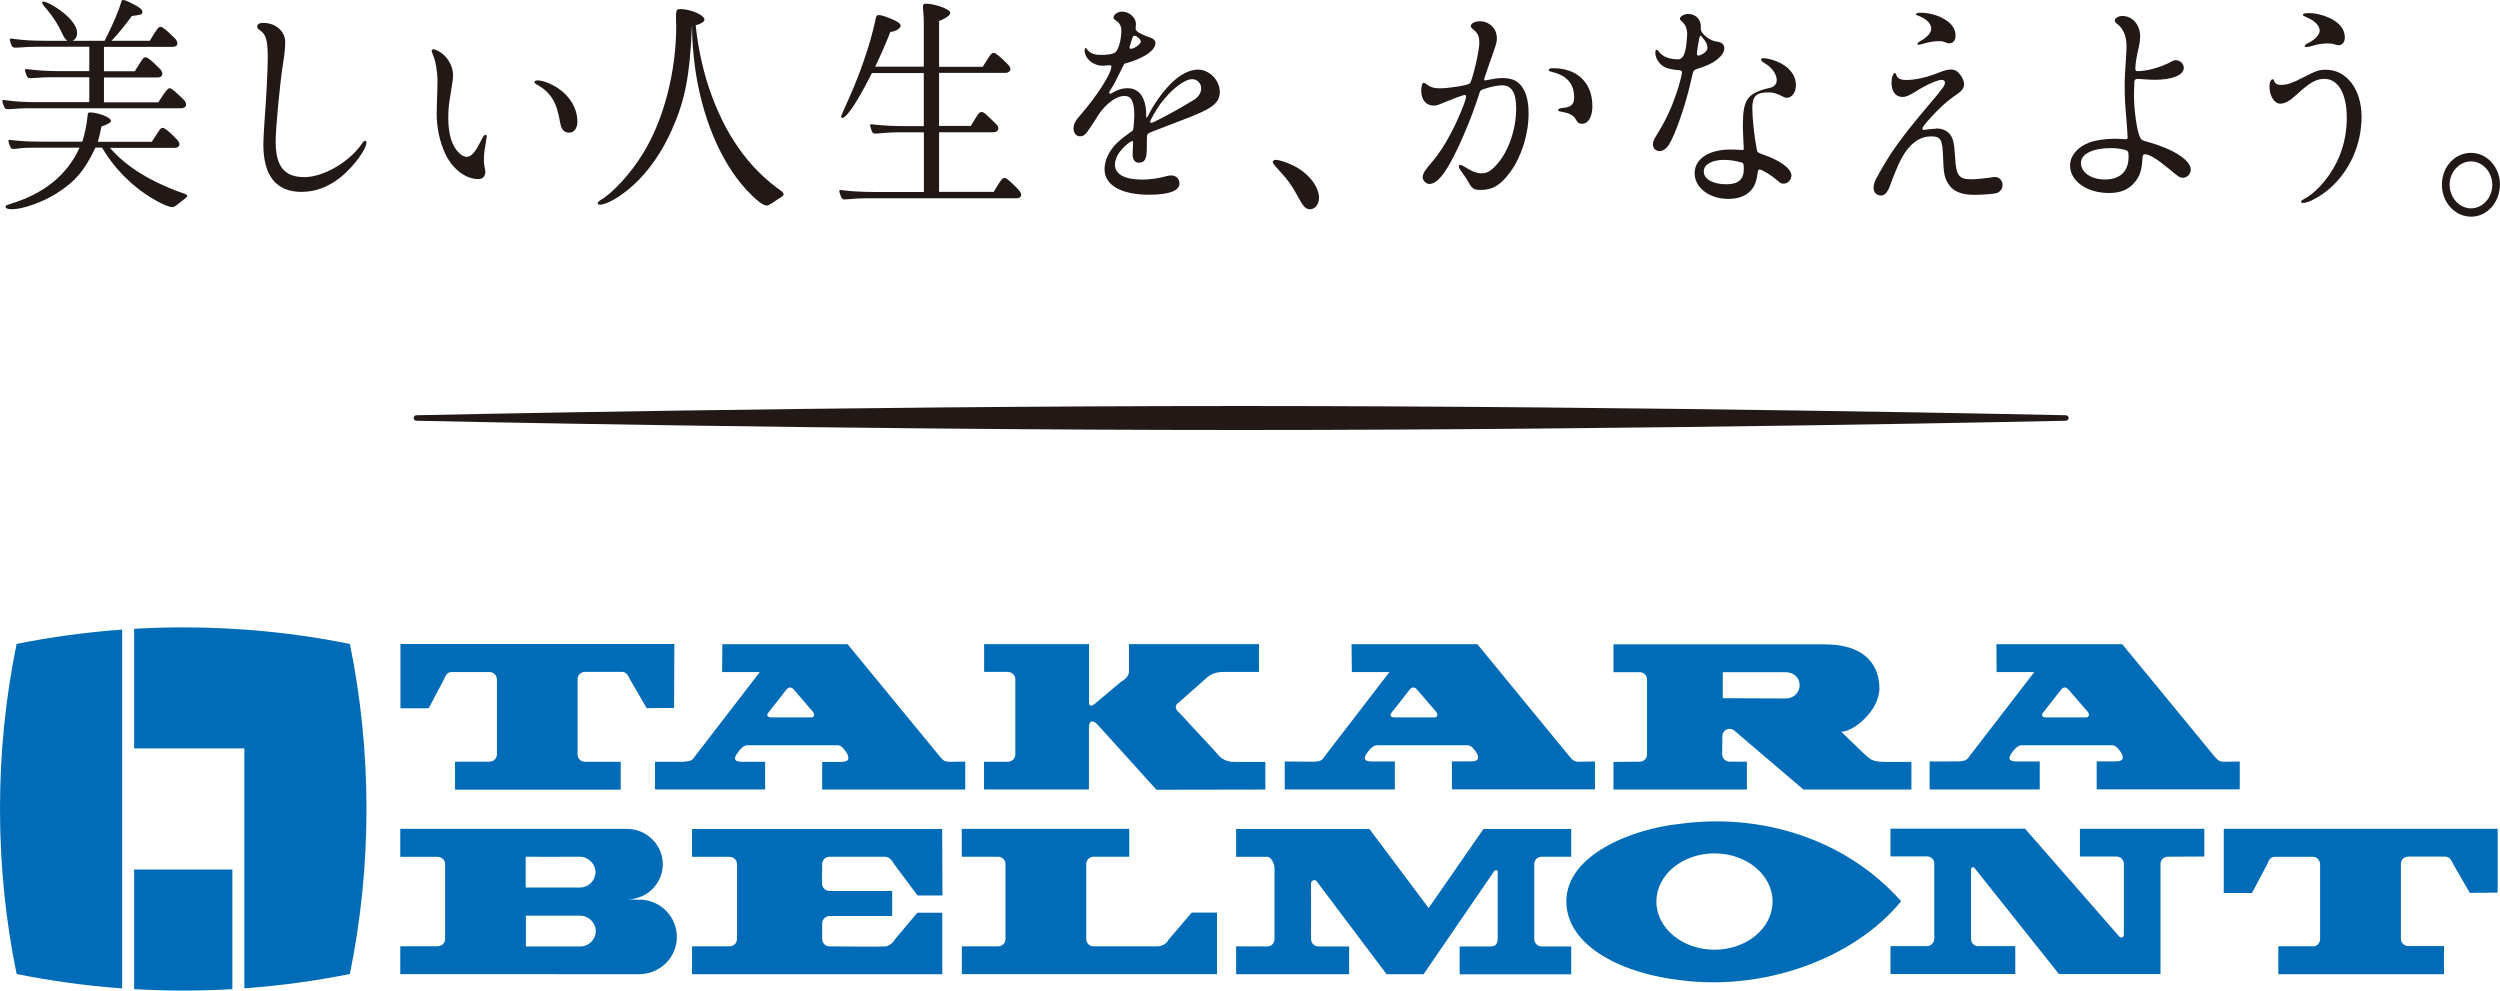
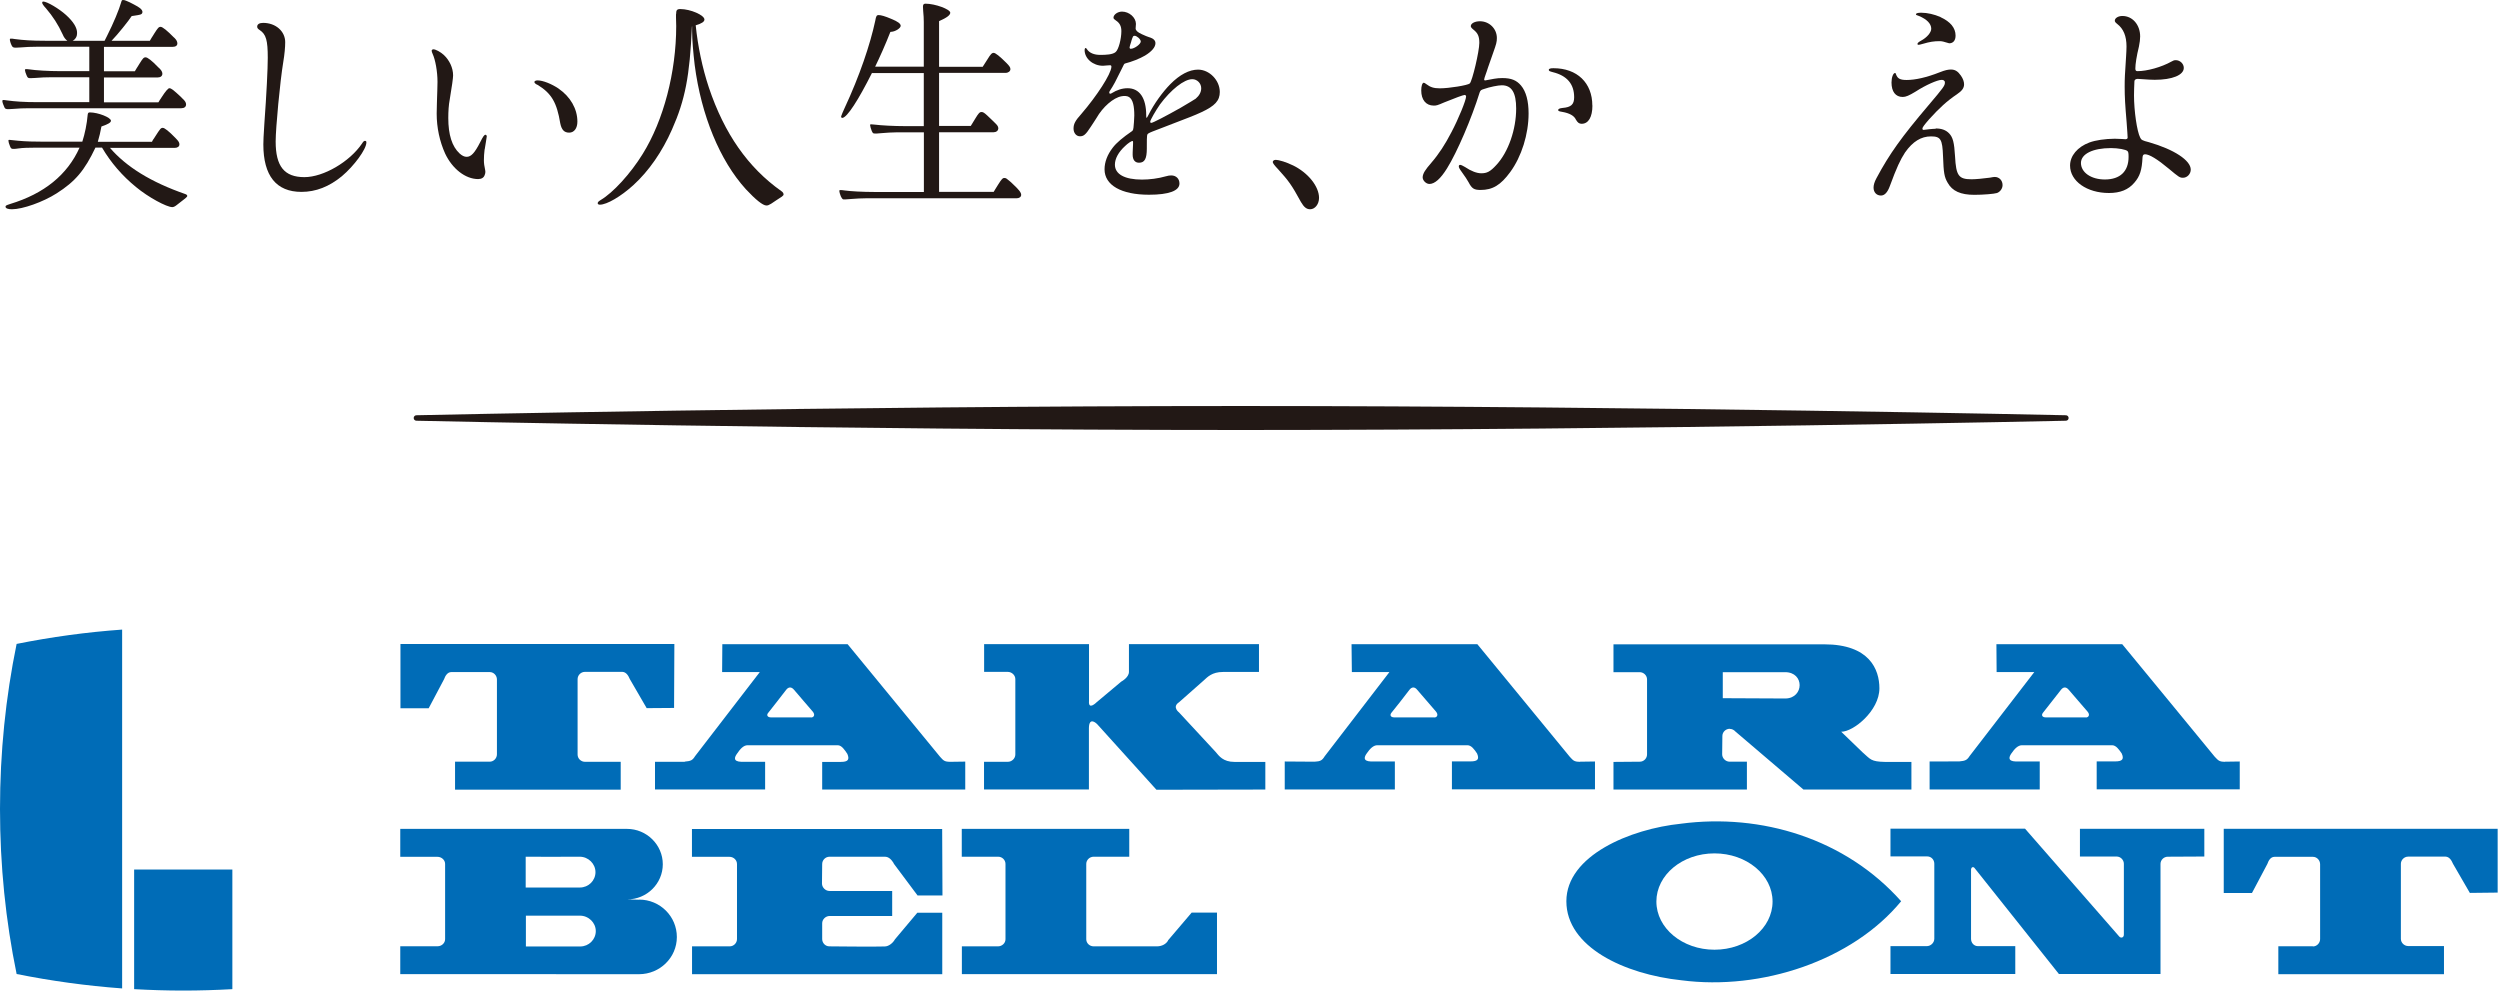
<svg xmlns="http://www.w3.org/2000/svg" width="159" height="63" viewBox="0 0 159 63" fill="none">
  <path d="M74.288 59.82C74.164 60.04 73.903 60.182 73.596 60.188C73.08 60.188 69.915 60.188 69.556 60.188C69.301 60.188 69.086 59.988 69.086 59.736V54.946C69.086 54.694 69.301 54.487 69.556 54.487C69.732 54.487 71.821 54.487 71.821 54.487V52.717H61.168V54.487C61.168 54.487 63.093 54.487 63.485 54.487C63.74 54.487 63.949 54.694 63.949 54.946V59.736C63.949 59.988 63.727 60.188 63.472 60.188H61.175V61.953H77.401V58.042H75.789L74.281 59.813L74.288 59.82Z" fill="#006CB7" />
-   <path d="M90.523 61.959H88.186L83.722 56.026C83.617 55.91 83.382 56.013 83.382 56.168C83.382 56.866 83.389 59.038 83.382 59.73C83.382 59.982 83.585 60.195 83.846 60.195H85.804V61.959H78.617V60.188C78.617 60.188 80.197 60.188 80.595 60.195C80.85 60.195 81.058 59.988 81.058 59.736V55.199C81.058 54.947 80.85 54.494 80.595 54.494H78.617V52.723H87.096L90.862 57.752L94.348 52.723H99.929V54.488H98.043C97.788 54.488 97.579 54.694 97.579 54.953V59.736C97.579 59.988 97.801 60.195 98.056 60.195H99.929V61.966H92.834V60.195H94.766C95.105 60.195 95.255 60.059 95.255 59.671C95.255 59.671 95.255 55.935 95.255 55.457C95.308 55.296 95.027 55.315 94.994 55.457L90.536 61.966L90.523 61.959Z" fill="#006CB7" />
  <path d="M106.919 52.387C103.681 52.717 99.621 54.417 99.621 57.319C99.621 60.221 103.289 61.96 106.945 62.347C112.023 63.007 117.8 61.1 120.913 57.319C117.369 53.337 112.023 51.715 106.912 52.387M109.04 60.402C107.004 60.402 105.346 59.032 105.346 57.338C105.346 55.645 106.997 54.275 109.04 54.275C111.083 54.275 112.735 55.645 112.735 57.338C112.735 59.032 111.083 60.402 109.04 60.402Z" fill="#006CB7" />
  <path d="M137.408 54.946C137.408 54.694 137.617 54.487 137.871 54.487L140.195 54.475V52.71H132.284V54.475H134.614C134.869 54.475 135.078 54.688 135.078 54.94V59.406C135.097 59.652 134.875 59.691 134.771 59.548L128.792 52.704H120.234V54.468H122.571C122.826 54.468 123.022 54.675 123.022 54.934V59.703C123.022 59.956 122.8 60.175 122.539 60.175C122.121 60.175 120.234 60.175 120.234 60.175V61.946H128.172V60.175C128.172 60.175 125.92 60.175 125.796 60.175C125.541 60.175 125.358 59.962 125.358 59.71C125.358 59.71 125.358 55.58 125.358 55.38C125.339 55.114 125.522 55.095 125.606 55.237L130.946 61.946H137.408V54.94" fill="#006CB7" />
  <path d="M147.095 60.195C147.35 60.195 147.559 59.982 147.559 59.723V54.966C147.559 54.714 147.357 54.494 147.102 54.494H144.661C144.406 54.494 144.276 54.74 144.204 54.947L143.225 56.795H141.43V52.71H158.851V56.769L157.082 56.789L156.012 54.94C155.914 54.707 155.777 54.494 155.542 54.481H153.159C152.905 54.481 152.696 54.694 152.696 54.94V59.71C152.696 59.962 152.911 60.169 153.166 60.169H155.437V61.959H144.902V60.182H147.108L147.095 60.195Z" fill="#006CB7" />
  <path d="M40.653 57.222L39.889 57.202C41.136 57.202 42.154 56.2 42.154 54.966C42.154 53.731 41.129 52.717 39.876 52.717H25.457V54.494H27.826C28.081 54.494 28.309 54.694 28.309 54.946C28.309 54.946 28.309 59.258 28.309 59.729C28.309 59.981 28.088 60.182 27.833 60.182C27.448 60.182 25.457 60.182 25.457 60.182V61.953L40.64 61.959C41.965 61.959 43.048 60.906 43.048 59.594C43.048 58.282 41.978 57.215 40.653 57.215M33.44 54.487C33.44 54.487 36.351 54.501 36.873 54.487C37.415 54.487 37.872 54.934 37.872 55.47C37.872 56.007 37.428 56.446 36.88 56.446H33.434V54.487H33.44ZM36.9 60.195H33.447V58.236H36.886C37.435 58.236 37.892 58.682 37.892 59.219C37.892 59.755 37.448 60.195 36.906 60.195" fill="#006CB7" />
  <path d="M31.141 48.444C31.396 48.444 31.605 48.231 31.605 47.973V43.215C31.605 42.963 31.402 42.744 31.148 42.744H28.706C28.452 42.744 28.315 42.996 28.243 43.196L27.264 45.045H25.469V40.96H42.89L42.871 45.025L41.128 45.038L40.057 43.19C39.959 42.957 39.822 42.744 39.587 42.731H37.198C36.944 42.731 36.735 42.944 36.735 43.196V47.992C36.735 48.244 36.95 48.451 37.205 48.451H39.477V50.222H28.941V48.444H31.141Z" fill="#006CB7" />
  <path d="M60.45 48.451C60.046 48.451 60 48.36 59.785 48.128C59.785 48.128 54.491 41.677 53.91 40.973H45.94L45.927 42.744H48.323C48.323 42.744 44.556 47.643 44.204 48.095C44.041 48.36 43.93 48.406 43.551 48.438V48.451H41.658V50.209H48.662V48.451H47.148C46.593 48.431 46.723 48.141 46.88 47.927C47.069 47.643 47.285 47.397 47.546 47.397H53.277C53.532 47.397 53.721 47.695 53.891 47.947C54.047 48.315 53.93 48.457 53.479 48.457H52.291V50.215H61.39V48.438L60.457 48.451H60.45ZM51.58 45.626H49.034C48.819 45.626 48.727 45.484 48.858 45.336C48.982 45.18 49.791 44.153 49.994 43.881C50.144 43.681 50.333 43.661 50.509 43.881C50.692 44.107 51.599 45.142 51.691 45.258C51.867 45.471 51.756 45.633 51.58 45.633" fill="#006CB7" />
  <path d="M77.31 47.818C77.525 48.07 77.78 48.458 78.517 48.458H80.475V50.215L73.55 50.228L69.777 46.053C69.777 46.053 69.268 45.529 69.255 46.299V50.209H62.584V48.451H64.098C64.353 48.451 64.575 48.238 64.575 47.986C64.575 47.559 64.575 43.19 64.575 43.19C64.575 42.938 64.346 42.731 64.092 42.731H62.59V40.966H69.261V44.579C69.209 45.206 69.745 44.663 69.745 44.663L71.311 43.351C71.311 43.351 71.801 43.093 71.801 42.731V40.966H80.071V42.737C80.071 42.737 78.641 42.737 77.78 42.737C77.088 42.737 76.794 43.06 76.559 43.274L74.986 44.663C74.522 44.967 74.986 45.31 74.986 45.31L77.31 47.818Z" fill="#006CB7" />
  <path d="M100.495 48.451C100.09 48.451 100.051 48.354 99.835 48.128C99.835 48.128 94.542 41.677 93.961 40.973H85.958L85.978 42.744H88.367C88.367 42.744 84.601 47.643 84.248 48.102C84.085 48.367 83.974 48.425 83.602 48.444C83.099 48.444 81.709 48.431 81.709 48.431V50.209H88.713V48.431H87.198C86.65 48.412 86.774 48.121 86.931 47.908C87.12 47.63 87.342 47.397 87.597 47.397H93.328C93.582 47.397 93.772 47.669 93.941 47.921C94.098 48.289 93.98 48.425 93.53 48.425H92.342V50.203H101.441V48.431L100.501 48.444L100.495 48.451ZM91.219 45.626H88.674C88.458 45.626 88.367 45.491 88.497 45.329C88.628 45.18 89.437 44.146 89.633 43.881C89.783 43.681 89.973 43.661 90.142 43.881C90.332 44.101 91.232 45.142 91.33 45.258C91.5 45.465 91.396 45.633 91.219 45.633" fill="#006CB7" />
  <path d="M141.521 48.451C141.123 48.451 141.078 48.354 140.856 48.128C140.856 48.128 135.562 41.677 134.975 40.973H126.972L126.985 42.744H129.381C129.381 42.744 125.614 47.624 125.268 48.083C125.105 48.341 124.988 48.393 124.616 48.425H124.622L122.723 48.431V50.209H129.727V48.431H128.206C127.657 48.412 127.781 48.121 127.932 47.908C128.121 47.63 128.343 47.397 128.597 47.397H134.328C134.583 47.397 134.766 47.669 134.942 47.921C135.105 48.289 134.975 48.425 134.531 48.425H133.349V50.203H142.448V48.431L141.515 48.444L141.521 48.451ZM132.657 45.626H130.112C129.896 45.626 129.805 45.491 129.935 45.329C130.059 45.18 130.869 44.146 131.071 43.881C131.221 43.681 131.404 43.661 131.58 43.881C131.77 44.101 132.67 45.142 132.768 45.258C132.945 45.465 132.834 45.633 132.657 45.633" fill="#006CB7" />
  <path d="M110.019 46.357C110.156 46.357 110.287 46.428 110.372 46.525L114.699 50.215H121.566V48.458H119.889C118.975 48.438 118.975 48.296 118.453 47.843L117.101 46.538C117.865 46.551 119.53 45.206 119.53 43.778C119.53 42.582 118.903 40.979 116.018 40.979H102.617V42.75H104.282C104.536 42.75 104.752 42.957 104.752 43.209V47.973C104.758 48.225 104.549 48.444 104.295 48.444L102.617 48.458V50.215H111.103V48.444H110C109.745 48.438 109.53 48.225 109.53 47.973L109.543 46.809C109.543 46.557 109.758 46.35 110.013 46.35M109.569 42.75H113.531C114.778 42.75 114.739 44.392 113.57 44.424L109.569 44.405V42.744V42.75Z" fill="#006CB7" />
-   <path d="M15.542 62.858C17.826 62.69 20.059 62.386 22.252 61.947C22.944 58.553 23.309 55.044 23.309 51.45C23.309 47.856 22.944 44.34 22.252 40.953C18.825 40.262 15.281 39.9 11.658 39.9C10.614 39.9 9.569 39.932 8.531 39.99V47.598H15.542V62.852V62.858Z" fill="#006CB7" />
  <path d="M8.531 55.302V62.91C9.569 62.968 10.607 63 11.651 63C12.696 63 13.747 62.968 14.778 62.91V55.302H8.531Z" fill="#006CB7" />
  <path d="M7.768 40.042C5.49 40.204 3.251 40.514 1.057 40.953C0.359 44.347 0 47.856 0 51.45C0 55.044 0.359 58.553 1.057 61.947C3.244 62.386 5.483 62.696 7.768 62.864V40.048V40.042Z" fill="#006CB7" />
  <path d="M56.841 54.901C56.703 54.688 56.54 54.488 56.279 54.488H52.755C52.5 54.488 52.291 54.701 52.291 54.953L52.278 56.194C52.278 56.44 52.5 56.666 52.755 56.666H56.743V58.256H52.767C52.513 58.256 52.291 58.469 52.291 58.721V59.723C52.291 59.975 52.493 60.188 52.748 60.188C52.748 60.188 55.737 60.221 56.266 60.195C56.527 60.195 56.795 59.969 56.919 59.742L58.342 58.049H59.928V61.959H44.014V60.188H46.41C46.664 60.188 46.873 59.975 46.873 59.723V54.953C46.873 54.701 46.658 54.494 46.397 54.494H44.008V52.723H59.922L59.941 56.95H58.355L56.834 54.914L56.841 54.901Z" fill="#006CB7" />
  <path d="M131.388 26.759C131.388 26.759 104.783 27.348 78.915 27.348C53.047 27.348 26.487 26.759 26.487 26.759C26.389 26.759 26.311 26.682 26.311 26.585C26.311 26.488 26.389 26.41 26.487 26.41C26.487 26.41 53.099 25.822 78.915 25.822C104.73 25.822 131.388 26.41 131.388 26.41C131.486 26.41 131.564 26.488 131.564 26.585C131.564 26.682 131.486 26.759 131.388 26.759Z" fill="#221815" />
  <path d="M10.118 6.438L10.17 6.348L10.222 6.277L10.287 6.173C10.531 5.799 10.692 5.611 10.77 5.611C10.894 5.611 11.038 5.727 11.528 6.186C11.58 6.245 11.606 6.277 11.632 6.29C11.782 6.438 11.834 6.529 11.834 6.645C11.834 6.794 11.717 6.884 11.528 6.884H1.834C1.469 6.884 1.201 6.897 0.797 6.93L0.529 6.943C0.379 6.943 0.327 6.917 0.287 6.839C0.222 6.703 0.15 6.51 0.15 6.438C0.15 6.406 0.15 6.393 0.163 6.38C0.176 6.361 0.19 6.361 0.222 6.361C0.261 6.361 0.301 6.361 0.405 6.38C0.96 6.458 1.534 6.497 2.396 6.497H5.679V4.913H3.27C2.931 4.913 2.598 4.926 2.233 4.958L1.952 4.971C1.776 4.971 1.763 4.958 1.684 4.777C1.632 4.661 1.586 4.512 1.586 4.454C1.586 4.409 1.606 4.396 1.652 4.396C1.697 4.396 1.75 4.396 1.841 4.409C2.265 4.474 3.068 4.525 3.832 4.525H5.679V2.974H2.311C1.945 2.974 1.665 2.987 1.273 3.019L1.005 3.032C0.842 3.032 0.797 3.006 0.738 2.884C0.673 2.754 0.627 2.586 0.627 2.515C0.627 2.502 0.627 2.483 0.64 2.47C0.653 2.457 0.66 2.457 0.679 2.457C0.757 2.457 0.81 2.457 0.94 2.483C1.469 2.554 2.017 2.593 2.872 2.593H4.282C4.165 2.502 4.067 2.386 3.988 2.192C3.695 1.552 3.355 1.035 2.925 0.531C2.761 0.356 2.683 0.233 2.683 0.175C2.683 0.13 2.709 0.098 2.748 0.098C2.99 0.098 3.747 0.544 4.204 0.957C4.674 1.384 4.909 1.772 4.902 2.101C4.902 2.315 4.831 2.418 4.726 2.522C4.687 2.56 4.622 2.593 4.622 2.593H6.652L6.802 2.295C7.22 1.468 7.572 0.621 7.716 0.117C7.735 0.027 7.768 -0.006 7.833 0.001C7.892 0.001 7.951 0.014 8.049 0.059C8.192 0.117 8.316 0.175 8.518 0.285C8.721 0.395 8.806 0.44 8.904 0.518C9.008 0.602 9.06 0.686 9.06 0.757C9.06 0.854 9.008 0.906 8.904 0.932C8.832 0.951 8.734 0.97 8.59 0.99C8.473 1.003 8.375 1.022 8.375 1.022C8.186 1.319 7.487 2.192 7.096 2.593H9.53C9.609 2.444 9.706 2.308 9.72 2.282L9.811 2.134C10.039 1.778 10.092 1.707 10.216 1.707C10.34 1.707 10.646 1.959 11.051 2.373L11.103 2.418L11.143 2.463C11.221 2.541 11.28 2.657 11.28 2.761C11.28 2.896 11.175 2.98 10.986 2.98H6.612V4.532H8.577C8.656 4.383 8.753 4.247 8.767 4.221L8.858 4.073C9.086 3.704 9.139 3.646 9.263 3.646C9.387 3.646 9.654 3.853 10.085 4.299L10.15 4.357L10.19 4.402C10.268 4.48 10.327 4.596 10.327 4.687C10.327 4.835 10.209 4.926 10.033 4.926H6.612V6.51H10.072L10.111 6.451L10.118 6.438ZM6.978 9.386C8.029 10.614 9.615 11.59 11.795 12.346C11.873 12.372 11.939 12.437 11.9 12.501C11.867 12.566 11.56 12.786 11.475 12.857C11.384 12.928 11.325 12.979 11.227 13.05C11.129 13.128 11.038 13.173 10.96 13.173C10.594 13.173 9.426 12.54 8.656 11.9C7.781 11.189 7.05 10.342 6.488 9.386H6.071C5.385 10.834 4.791 11.544 3.597 12.301C2.735 12.85 1.443 13.309 0.757 13.309C0.503 13.309 0.353 13.251 0.353 13.148C0.353 13.115 0.353 13.102 0.385 13.076C0.418 13.05 0.509 13.018 0.646 12.973C2.8 12.32 4.282 11.124 5.059 9.392H2.213C1.861 9.392 1.456 9.399 1.149 9.444C1.025 9.463 0.953 9.47 0.868 9.47C0.731 9.47 0.692 9.457 0.627 9.276C0.575 9.16 0.536 9.011 0.536 8.953C0.536 8.907 0.549 8.895 0.601 8.895C0.627 8.895 0.653 8.895 1.169 8.953C1.626 8.998 2.207 9.011 2.787 9.011H5.235C5.398 8.507 5.529 7.873 5.575 7.311C5.588 7.195 5.614 7.149 5.712 7.149C6.24 7.149 7.056 7.473 7.056 7.679C7.056 7.796 6.867 7.899 6.515 8.022C6.475 8.035 6.462 8.035 6.449 8.054C6.397 8.365 6.312 8.707 6.221 9.017H9.667L9.693 8.959L9.746 8.869L9.798 8.798L9.863 8.694C10.203 8.164 10.229 8.132 10.359 8.132C10.464 8.132 10.738 8.339 11.155 8.772C11.371 8.991 11.41 9.069 11.41 9.185C11.41 9.321 11.286 9.405 11.116 9.405H6.985L6.978 9.386Z" fill="#221815" />
  <path d="M18.139 2.676C18.139 3 18.1 3.446 18.015 3.95C17.813 5.165 17.532 8.157 17.532 8.998C17.532 10.581 18.081 11.266 19.36 11.266C20.574 11.266 22.239 10.29 23.022 9.133C23.113 8.985 23.159 8.959 23.211 8.959C23.276 8.959 23.302 8.985 23.302 9.062C23.302 9.489 22.519 10.555 21.742 11.208C20.933 11.874 20.085 12.204 19.171 12.204C17.572 12.204 16.749 11.182 16.749 9.185C16.749 8.978 16.762 8.636 16.814 7.854C16.951 5.986 17.03 4.37 17.03 3.678C17.03 2.567 16.925 2.185 16.521 1.914C16.397 1.836 16.357 1.778 16.357 1.694C16.357 1.545 16.494 1.455 16.736 1.455C17.532 1.455 18.139 1.985 18.139 2.683" fill="#221815" />
  <path d="M30.821 9.502C30.789 9.748 30.776 9.987 30.776 10.194C30.776 10.387 30.802 10.562 30.854 10.801C30.867 10.866 30.873 10.918 30.867 10.963C30.867 11.021 30.847 11.073 30.828 11.124C30.776 11.299 30.625 11.389 30.41 11.389C29.601 11.389 28.765 10.736 28.308 9.761C27.962 8.991 27.773 8.119 27.773 7.227C27.773 7.179 27.777 6.977 27.786 6.619L27.799 6.173L27.812 5.773C27.825 5.327 27.825 5.301 27.825 5.21C27.825 4.545 27.688 3.801 27.518 3.433C27.479 3.342 27.453 3.271 27.453 3.226C27.453 3.181 27.505 3.135 27.564 3.135C27.701 3.135 28.008 3.297 28.223 3.491C28.589 3.834 28.817 4.318 28.817 4.797C28.817 4.965 28.745 5.477 28.602 6.335C28.537 6.677 28.511 7.078 28.511 7.505C28.511 8.571 28.752 9.315 29.222 9.754C29.385 9.903 29.529 9.974 29.679 9.974C29.96 9.974 30.188 9.735 30.541 9.043C30.717 8.688 30.795 8.571 30.88 8.571C30.919 8.571 30.958 8.617 30.958 8.675C30.958 8.746 30.867 9.218 30.828 9.496M35.528 5.637C36.278 6.154 36.722 6.923 36.722 7.737C36.722 8.151 36.52 8.436 36.2 8.436C35.88 8.436 35.717 8.255 35.632 7.841C35.416 6.522 35.077 5.947 34.215 5.411C34.065 5.352 33.987 5.275 33.987 5.217C33.987 5.159 34.065 5.113 34.189 5.113C34.529 5.113 35.077 5.333 35.521 5.63" fill="#221815" />
  <path d="M43.001 0.899C43.001 0.647 43.053 0.576 43.268 0.576C43.914 0.576 44.802 0.964 44.802 1.242C44.802 1.377 44.639 1.494 44.247 1.61C44.384 2.942 44.665 4.305 45.083 5.566C46.068 8.5 47.576 10.659 49.698 12.158C49.789 12.217 49.835 12.294 49.835 12.365C49.835 12.456 49.698 12.527 49.358 12.747C49.286 12.792 49.136 12.895 49.051 12.953C48.901 13.044 48.836 13.07 48.745 13.07C48.516 13.07 48.059 12.701 47.439 12.036C45.781 10.213 44.6 7.343 44.182 4.131C44.091 3.362 44.019 2.547 44.019 1.998V1.675L44.006 1.688C43.869 4.842 43.575 6.354 42.739 8.235C42.119 9.644 41.271 10.872 40.279 11.777C39.482 12.501 38.595 13.018 38.151 13.018C38.072 13.018 38.014 12.986 38.014 12.928C38.014 12.85 38.066 12.811 38.203 12.721C38.986 12.262 40.102 11.047 40.879 9.786C42.198 7.666 43.007 4.59 43.007 1.655C43.007 1.509 43.003 1.332 42.994 1.125V0.906L43.001 0.899Z" fill="#221815" />
  <path d="M55.463 4.629C54.575 6.393 53.883 7.46 53.577 7.499C53.518 7.505 53.485 7.453 53.498 7.395C53.511 7.337 53.629 7.059 53.714 6.878C54.673 4.823 55.346 2.819 55.665 1.326C55.718 1.016 55.757 0.958 55.881 0.958C56.031 0.958 56.299 1.035 56.677 1.197C57.108 1.371 57.284 1.507 57.284 1.643C57.284 1.791 56.945 2.011 56.677 2.024C56.651 2.024 56.638 2.024 56.625 2.037C56.331 2.793 55.953 3.64 55.659 4.241H58.753V1.404C58.753 1.151 58.74 0.996 58.714 0.693C58.701 0.557 58.701 0.428 58.701 0.428C58.701 0.292 58.74 0.234 58.864 0.234C59.471 0.234 60.437 0.589 60.437 0.809C60.437 0.958 60.235 1.119 59.725 1.345V4.247H62.5L62.793 3.789C63.009 3.433 63.087 3.362 63.198 3.362C63.309 3.362 63.577 3.569 64.02 4.015C64.21 4.209 64.262 4.293 64.262 4.396C64.262 4.532 64.125 4.635 63.955 4.635H59.725V8.009H61.742C61.795 7.919 62.023 7.55 62.023 7.55C62.239 7.195 62.304 7.124 62.428 7.124C62.519 7.124 62.597 7.169 62.78 7.337C62.911 7.453 63.257 7.796 63.355 7.893C63.466 8.003 63.498 8.1 63.492 8.19C63.479 8.313 63.368 8.41 63.198 8.41H59.725V12.204H63.198C63.198 12.204 63.368 11.913 63.479 11.745C63.694 11.402 63.772 11.312 63.883 11.319C63.988 11.319 64.034 11.37 64.19 11.499C64.262 11.558 64.334 11.616 64.406 11.693C64.771 12.036 64.947 12.23 64.947 12.391C64.947 12.527 64.823 12.611 64.654 12.611H55.072C54.765 12.611 54.471 12.631 54.216 12.65C53.936 12.669 53.897 12.676 53.766 12.682C53.59 12.695 53.577 12.682 53.472 12.475C53.433 12.385 53.381 12.21 53.381 12.133C53.381 12.101 53.4 12.094 53.446 12.088C53.492 12.088 53.583 12.088 53.727 12.114C54.086 12.165 54.869 12.21 55.626 12.21H58.759V8.416H57.036C56.808 8.416 56.318 8.442 56.064 8.468C55.9 8.481 55.835 8.487 55.744 8.494C55.659 8.494 55.6 8.494 55.554 8.481C55.509 8.462 55.483 8.416 55.444 8.332C55.391 8.197 55.339 8.022 55.339 7.964C55.339 7.919 55.359 7.899 55.404 7.906C55.45 7.906 55.541 7.919 55.626 7.925C56.051 7.977 56.827 8.022 57.584 8.022H58.753V4.648H55.47L55.463 4.629Z" fill="#221815" />
  <path d="M73.121 2.373C73.349 2.45 73.486 2.567 73.486 2.748C73.486 3.006 73.238 3.284 72.82 3.536C72.494 3.73 71.959 3.937 71.567 4.034C71.521 4.047 71.495 4.066 71.476 4.111C71.45 4.15 71.45 4.157 71.299 4.467C70.973 5.133 70.829 5.417 70.575 5.798C70.562 5.824 70.549 5.857 70.549 5.889C70.549 5.934 70.575 5.96 70.614 5.96C70.64 5.96 70.653 5.96 70.692 5.934C71.045 5.714 71.378 5.611 71.717 5.611C72.474 5.611 72.899 6.231 72.899 7.33C72.899 7.434 72.899 7.492 72.925 7.492C72.944 7.492 72.984 7.427 73.049 7.298C73.388 6.613 73.956 5.831 74.433 5.352C75.027 4.751 75.634 4.428 76.195 4.428C76.92 4.428 77.579 5.107 77.579 5.85C77.579 6.4 77.272 6.736 76.41 7.136C75.888 7.376 75.764 7.414 73.989 8.099C73.264 8.377 73.153 8.416 73.049 8.481C72.944 8.545 72.938 8.558 72.938 9.295V9.444C72.938 10.097 72.801 10.349 72.442 10.349C72.187 10.349 72.037 10.174 72.037 9.832C72.037 9.832 72.037 9.586 72.05 9.418C72.063 9.25 72.063 9.037 72.063 9.037C72.063 8.991 72.05 8.966 72.024 8.966C71.959 8.966 71.73 9.114 71.554 9.289C71.136 9.67 70.908 10.09 70.908 10.472C70.908 11.079 71.528 11.422 72.631 11.422C73.114 11.422 73.669 11.351 74.139 11.215C74.315 11.17 74.367 11.157 74.491 11.157C74.798 11.157 75.014 11.364 75.014 11.674C75.014 12.133 74.341 12.385 73.075 12.385C71.313 12.385 70.249 11.777 70.249 10.769C70.249 10.31 70.425 9.838 70.771 9.392C71.006 9.082 71.397 8.752 71.998 8.339C72.063 8.293 72.076 8.222 72.089 8.119C72.102 8.009 72.141 7.556 72.141 7.35C72.141 6.768 72.063 6.341 71.809 6.173C71.691 6.096 71.495 6.089 71.332 6.122C70.81 6.212 70.138 6.8 69.733 7.511C69.57 7.776 69.557 7.776 69.367 8.074C69.048 8.565 68.924 8.668 68.682 8.668C68.454 8.668 68.277 8.461 68.277 8.177C68.277 7.88 68.388 7.673 68.773 7.246C69.759 6.102 70.66 4.713 70.686 4.254C70.686 4.176 70.66 4.15 70.595 4.15C70.484 4.15 70.294 4.176 70.151 4.183C69.517 4.183 68.982 3.724 68.982 3.187C68.982 3.116 69.008 3.051 69.048 3.051C69.074 3.051 69.1 3.084 69.126 3.123C69.276 3.362 69.583 3.497 70.001 3.491C70.34 3.491 70.771 3.472 70.954 3.31C71.143 3.155 71.319 2.47 71.319 1.979C71.319 1.668 71.215 1.461 70.967 1.3C70.862 1.229 70.817 1.184 70.817 1.125C70.817 0.931 71.084 0.738 71.358 0.738C71.815 0.738 72.24 1.106 72.246 1.52C72.246 1.558 72.24 1.63 72.233 1.701C72.22 1.785 72.22 1.849 72.252 1.907C72.324 2.03 72.461 2.114 72.892 2.295C72.964 2.328 73.049 2.353 73.121 2.379M71.952 2.631C71.887 2.825 71.841 2.974 71.841 3.013C71.841 3.071 71.867 3.103 71.92 3.103C72.148 3.103 72.566 2.799 72.553 2.631C72.54 2.483 72.298 2.276 72.161 2.276C72.063 2.276 72.05 2.308 71.946 2.631M73.773 6.645C73.506 7.033 73.153 7.634 73.153 7.744C73.153 7.789 73.179 7.815 73.219 7.815C73.297 7.828 74.178 7.369 75.092 6.852C75.649 6.524 75.967 6.333 76.045 6.277C76.273 6.083 76.397 5.863 76.397 5.611C76.397 5.301 76.143 5.036 75.829 5.036C75.307 5.036 74.472 5.701 73.767 6.652" fill="#221815" />
  <path d="M82.22 10.511C83.193 10.982 83.891 11.855 83.891 12.585C83.891 12.986 83.636 13.309 83.323 13.309C83.095 13.309 82.932 13.174 82.742 12.85C82.135 11.739 81.959 11.506 81.287 10.763C81.058 10.524 80.947 10.375 80.947 10.304C80.947 10.233 81.026 10.168 81.124 10.168C81.352 10.168 81.822 10.317 82.214 10.511" fill="#221815" />
  <path d="M91.024 10.362C91.52 9.787 91.912 9.179 92.303 8.423C92.76 7.563 93.243 6.367 93.243 6.141C93.243 6.083 93.204 6.038 93.152 6.038C93.073 6.038 92.505 6.245 91.859 6.51C91.415 6.704 91.35 6.716 91.187 6.716C90.691 6.716 90.391 6.348 90.391 5.753C90.391 5.469 90.456 5.262 90.554 5.262C90.58 5.262 90.645 5.295 90.717 5.353C90.972 5.547 91.187 5.618 91.579 5.618C92.159 5.618 93.354 5.424 93.478 5.307C93.641 5.146 94.085 3.252 94.085 2.729C94.085 2.315 93.994 2.108 93.707 1.882C93.582 1.778 93.543 1.72 93.543 1.662C93.543 1.488 93.798 1.352 94.124 1.352C94.718 1.352 95.201 1.824 95.201 2.418C95.201 2.67 95.162 2.806 94.973 3.336C94.947 3.394 94.731 4.015 94.64 4.286C94.588 4.461 94.516 4.655 94.516 4.655C94.424 4.92 94.398 4.991 94.392 5.055C94.392 5.094 94.418 5.12 94.464 5.114C94.575 5.094 94.699 5.068 95.025 5.01C95.201 4.978 95.377 4.965 95.547 4.965C96.115 4.965 96.448 5.101 96.735 5.437C97.062 5.825 97.218 6.432 97.218 7.214C97.218 8.533 96.774 9.955 96.05 10.944C95.443 11.771 94.934 12.081 94.163 12.081C93.746 12.081 93.609 11.991 93.4 11.59C93.276 11.383 93.21 11.267 92.982 10.957C92.819 10.737 92.78 10.646 92.78 10.588C92.78 10.53 92.799 10.485 92.865 10.485C92.93 10.485 93.047 10.549 93.171 10.62C93.563 10.885 93.928 11.021 94.209 11.021C94.562 11.021 94.777 10.924 95.175 10.485C95.939 9.657 96.428 8.222 96.428 6.904C96.428 5.896 96.148 5.424 95.515 5.424C95.286 5.424 94.757 5.527 94.372 5.663C94.209 5.715 94.157 5.734 94.105 5.883C93.596 7.524 92.675 9.677 92.029 10.711C91.624 11.364 91.246 11.7 90.913 11.7C90.684 11.7 90.462 11.454 90.482 11.254C90.502 11.021 90.645 10.795 91.037 10.349M101.278 6.704C101.278 7.447 101.024 7.873 100.593 7.873C100.43 7.873 100.338 7.796 100.227 7.608C100.116 7.356 99.81 7.195 99.366 7.117C99.163 7.085 99.098 7.059 99.098 7.001C99.098 6.93 99.189 6.885 99.379 6.865C99.921 6.82 100.116 6.645 100.116 6.186C100.116 5.34 99.659 4.81 98.759 4.59C98.543 4.532 98.504 4.512 98.504 4.441C98.504 4.37 98.602 4.338 98.798 4.338C100.306 4.338 101.272 5.269 101.272 6.71" fill="#221815" />
-   <path d="M106.826 4.467C106.101 4.409 105.749 4.292 105.494 3.937C105.357 3.762 105.279 3.549 105.279 3.362C105.279 3.226 105.305 3.168 105.357 3.168C105.383 3.168 105.442 3.2 105.494 3.271C105.723 3.594 106.154 3.775 106.735 3.775C107.022 3.775 107.198 3.424 107.263 2.722C107.263 2.722 107.303 2.308 107.303 2.172C107.303 1.817 107.198 1.578 106.963 1.358C106.885 1.3 106.839 1.242 106.839 1.196C106.839 1.048 107.12 0.886 107.361 0.886C107.844 0.886 108.203 1.242 108.171 1.733C108.158 1.946 108.21 2.024 108.334 2.166C108.536 2.405 108.889 2.618 109.222 2.651C109.515 2.696 109.665 2.825 109.665 3.064C109.665 3.536 109.013 4.06 108.105 4.325C107.903 4.383 107.799 4.428 107.74 4.486C107.675 4.577 107.662 4.603 107.485 5.404C107.159 6.794 106.545 8.545 106.167 9.166C105.977 9.463 105.762 9.612 105.547 9.612C105.318 9.612 105.129 9.437 105.129 9.198C105.129 9.004 105.168 8.901 105.397 8.533C106.004 7.537 106.31 6.858 106.65 5.85C106.8 5.404 106.976 4.726 106.976 4.59C106.976 4.519 106.93 4.48 106.826 4.473M110.834 9.547C110.873 9.547 110.899 9.515 110.899 9.457C110.899 9.386 110.899 9.25 110.873 8.823C110.847 8.352 110.847 8.183 110.847 7.977C110.847 6.316 111.128 5.921 112.544 5.592C112.838 5.533 113.001 5.352 113.001 5.087C113.001 4.719 112.675 4.26 112.231 4.021C112.081 3.931 112.002 3.859 112.002 3.782C112.002 3.737 112.054 3.704 112.152 3.704C112.466 3.704 112.962 3.853 113.321 4.06C113.902 4.383 114.222 4.874 114.222 5.404C114.222 5.863 113.973 6.212 113.654 6.219C113.588 6.219 113.517 6.206 113.451 6.173C112.994 5.934 112.805 5.876 112.472 5.876C111.689 5.876 111.447 6.115 111.447 6.884C111.447 7.498 111.578 8.726 111.715 9.392C111.722 9.437 111.741 9.534 111.748 9.58C111.767 9.638 111.774 9.67 111.859 9.715C111.917 9.748 112.015 9.786 112.172 9.845C113.236 10.213 113.934 10.73 113.934 11.163C113.934 11.441 113.706 11.68 113.451 11.68C113.288 11.68 113.262 11.667 113.02 11.46C112.681 11.163 112.068 10.782 111.917 10.782C111.839 10.782 111.806 10.84 111.793 10.943C111.702 11.641 111.552 11.965 111.199 12.262C110.893 12.514 110.462 12.65 109.92 12.65C108.725 12.65 107.779 11.939 107.779 11.021C107.779 10.103 108.68 9.508 110.083 9.508C110.299 9.508 110.592 9.521 110.821 9.541M107.929 3.433C107.929 3.504 107.955 3.536 108.021 3.536C108.034 3.536 108.047 3.536 108.086 3.523C108.412 3.407 108.595 3.226 108.595 3.032C108.595 2.838 108.51 2.664 108.242 2.341C108.21 2.289 108.184 2.276 108.151 2.276C108.112 2.276 108.092 2.334 108.073 2.437C108.021 2.702 107.994 2.851 107.936 3.265L107.923 3.426L107.929 3.433ZM110.742 10.329C110.37 10.226 110.005 10.168 109.665 10.168C108.869 10.168 108.36 10.465 108.36 10.905C108.36 11.396 108.941 11.719 109.803 11.719C110.56 11.719 110.906 11.409 110.906 10.756C110.906 10.711 110.906 10.594 110.899 10.523C110.893 10.439 110.853 10.355 110.749 10.323" fill="#221815" />
-   <path d="M123.114 8.17C123.492 8.17 123.76 8.274 123.962 8.481C124.204 8.733 124.289 9.056 124.341 9.948C124.406 11.176 124.569 11.402 125.392 11.402C125.659 11.402 126.129 11.357 126.56 11.299C126.71 11.267 126.815 11.254 126.867 11.254C127.148 11.254 127.363 11.473 127.363 11.771C127.363 11.99 127.213 12.197 127.011 12.275C126.834 12.333 126.123 12.391 125.568 12.391C124.693 12.391 124.165 12.152 123.871 11.622C123.656 11.254 123.616 11.002 123.577 9.948C123.538 8.849 123.427 8.675 122.807 8.675C122.187 8.675 121.652 8.998 121.162 9.696C120.868 10.142 120.62 10.672 120.196 11.829C120.046 12.242 119.857 12.436 119.628 12.436C119.347 12.436 119.158 12.229 119.158 11.932C119.158 11.784 119.204 11.583 119.347 11.325C120.17 9.786 120.934 8.72 122.657 6.69C123.61 5.566 123.695 5.449 123.695 5.255C123.695 5.223 123.695 5.178 123.669 5.159C123.616 5.094 123.584 5.081 123.479 5.081C123.225 5.081 122.481 5.404 121.834 5.824C121.417 6.076 121.214 6.167 121.012 6.167C120.555 6.167 120.3 5.824 120.3 5.249C120.3 4.926 120.405 4.641 120.529 4.641C120.555 4.641 120.568 4.667 120.594 4.745C120.686 4.997 120.849 5.087 121.267 5.087C121.808 5.087 122.533 4.926 123.368 4.596C123.708 4.46 123.904 4.422 124.08 4.422C124.347 4.422 124.524 4.538 124.713 4.809C124.85 5.003 124.915 5.197 124.915 5.359C124.915 5.598 124.791 5.773 124.458 5.999C123.825 6.425 123.355 6.858 122.696 7.582C122.389 7.938 122.265 8.099 122.265 8.177C122.265 8.222 122.285 8.267 122.344 8.261C122.487 8.242 122.911 8.19 123.101 8.19M123.421 1.093C124.041 1.377 124.374 1.772 124.374 2.263C124.374 2.573 124.223 2.754 123.969 2.754C123.904 2.754 123.819 2.741 123.74 2.696C123.59 2.638 123.512 2.618 123.349 2.618C122.996 2.618 122.716 2.664 122.324 2.78C122.161 2.825 122.069 2.851 122.017 2.851C121.978 2.851 121.952 2.838 121.952 2.793C121.952 2.735 122.017 2.677 122.18 2.586C122.546 2.392 122.827 2.069 122.827 1.83C122.827 1.507 122.546 1.222 122.043 1.015C121.893 0.97 121.854 0.944 121.854 0.912C121.854 0.841 121.978 0.809 122.193 0.809C122.572 0.809 123.029 0.912 123.421 1.087" fill="#221815" />
+   <path d="M123.114 8.17C123.492 8.17 123.76 8.274 123.962 8.481C124.204 8.733 124.289 9.056 124.341 9.948C124.406 11.176 124.569 11.402 125.392 11.402C125.659 11.402 126.129 11.357 126.56 11.299C126.71 11.267 126.815 11.254 126.867 11.254C127.148 11.254 127.363 11.473 127.363 11.771C127.363 11.99 127.213 12.197 127.011 12.275C126.834 12.333 126.123 12.391 125.568 12.391C124.693 12.391 124.165 12.152 123.871 11.622C123.656 11.254 123.616 11.002 123.577 9.948C123.538 8.849 123.427 8.675 122.807 8.675C122.187 8.675 121.652 8.998 121.162 9.696C120.868 10.142 120.62 10.672 120.196 11.829C120.046 12.242 119.857 12.436 119.628 12.436C119.347 12.436 119.158 12.229 119.158 11.932C119.158 11.784 119.204 11.583 119.347 11.325C120.17 9.786 120.934 8.72 122.657 6.69C123.61 5.566 123.695 5.449 123.695 5.255C123.695 5.223 123.695 5.178 123.669 5.159C123.616 5.094 123.584 5.081 123.479 5.081C123.225 5.081 122.481 5.404 121.834 5.824C121.417 6.076 121.214 6.167 121.012 6.167C120.555 6.167 120.3 5.824 120.3 5.249C120.3 4.926 120.405 4.641 120.529 4.641C120.555 4.641 120.568 4.667 120.594 4.745C120.686 4.997 120.849 5.087 121.267 5.087C121.808 5.087 122.533 4.926 123.368 4.596C123.708 4.46 123.904 4.422 124.08 4.422C124.347 4.422 124.524 4.538 124.713 4.809C124.85 5.003 124.915 5.197 124.915 5.359C124.915 5.598 124.791 5.773 124.458 5.999C123.825 6.425 123.355 6.858 122.696 7.582C122.389 7.938 122.265 8.099 122.265 8.177C122.265 8.222 122.285 8.267 122.344 8.261C122.487 8.242 122.911 8.19 123.101 8.19M123.421 1.093C124.041 1.377 124.374 1.772 124.374 2.263C124.374 2.573 124.223 2.754 123.969 2.754C123.59 2.638 123.512 2.618 123.349 2.618C122.996 2.618 122.716 2.664 122.324 2.78C122.161 2.825 122.069 2.851 122.017 2.851C121.978 2.851 121.952 2.838 121.952 2.793C121.952 2.735 122.017 2.677 122.18 2.586C122.546 2.392 122.827 2.069 122.827 1.83C122.827 1.507 122.546 1.222 122.043 1.015C121.893 0.97 121.854 0.944 121.854 0.912C121.854 0.841 121.978 0.809 122.193 0.809C122.572 0.809 123.029 0.912 123.421 1.087" fill="#221815" />
  <path d="M135.214 8.849C135.279 8.849 135.318 8.804 135.318 8.746C135.318 8.643 135.292 8.345 135.253 7.77C135.161 6.691 135.129 6.186 135.129 5.501C135.129 4.984 135.142 4.758 135.22 3.575C135.233 3.355 135.246 3.129 135.246 2.955C135.246 2.302 135.057 1.83 134.652 1.52C134.541 1.429 134.502 1.384 134.502 1.313C134.502 1.151 134.718 1.016 134.985 1.016C135.631 1.016 136.114 1.578 136.114 2.321C136.114 2.496 136.088 2.709 136.036 2.961C135.886 3.569 135.808 4.086 135.808 4.351C135.808 4.487 135.847 4.525 135.945 4.525C136.552 4.525 137.466 4.273 138.099 3.918C138.223 3.847 138.275 3.827 138.379 3.827C138.647 3.827 138.889 4.047 138.889 4.318C138.889 4.777 138.151 5.075 137.041 5.075C136.813 5.075 136.624 5.062 136.154 5.029C136.062 5.021 135.999 5.017 135.964 5.017C135.853 5.017 135.755 5.055 135.749 5.178C135.736 5.469 135.723 5.799 135.723 6.064C135.723 7.053 135.912 8.358 136.114 8.746C136.18 8.895 136.252 8.94 136.669 9.043C138.268 9.502 139.332 10.2 139.332 10.788C139.332 11.066 139.104 11.306 138.836 11.306C138.634 11.306 138.569 11.26 137.936 10.73C137.211 10.123 136.695 9.812 136.428 9.812C136.317 9.812 136.278 9.871 136.265 10.006C136.225 10.821 136.101 11.209 135.742 11.622C135.364 12.068 134.842 12.275 134.13 12.275C132.727 12.275 131.656 11.519 131.656 10.53C131.656 9.909 132.126 9.347 132.883 9.063C133.288 8.914 133.882 8.83 134.496 8.823C134.737 8.823 135.207 8.856 135.207 8.856M132.348 10.362C132.348 10.969 132.994 11.415 133.869 11.415C134.842 11.415 135.377 10.898 135.377 9.98C135.377 9.741 135.364 9.67 135.312 9.612C135.22 9.509 134.705 9.418 134.261 9.418C133.105 9.418 132.348 9.787 132.348 10.368" fill="#221815" />
-   <path d="M146.063 6.018C145.632 6.419 145.325 6.593 145.025 6.593C144.647 6.593 144.34 6.102 144.34 5.514C144.34 5.217 144.418 5.042 144.555 5.042C144.594 5.042 144.607 5.074 144.634 5.146C144.699 5.327 144.823 5.398 145.077 5.398C145.469 5.398 145.776 5.294 146.611 4.861C147.297 4.506 147.512 4.435 147.917 4.435C149.248 4.435 150.195 5.682 150.195 7.427C150.195 9.172 149.457 10.866 148.165 11.99C147.571 12.508 146.82 12.908 146.468 12.908C146.389 12.908 146.35 12.876 146.35 12.837C146.35 12.779 146.416 12.721 146.566 12.643C147.427 12.171 148.341 11.06 148.798 9.903C149.105 9.146 149.255 8.332 149.255 7.492C149.255 5.954 148.713 5.016 147.825 5.016C147.316 5.016 146.859 5.268 146.063 6.025M148.015 2.761C147.734 2.761 147.369 2.819 147.049 2.922C146.886 2.967 146.742 2.993 146.657 2.993C146.605 2.993 146.579 2.961 146.579 2.935C146.579 2.877 146.657 2.799 146.82 2.728C147.238 2.521 147.532 2.192 147.532 1.959C147.532 1.636 147.238 1.319 146.67 1.087C146.52 1.015 146.468 0.983 146.468 0.951C146.455 0.873 146.572 0.834 146.82 0.834C147.264 0.834 147.708 0.938 148.165 1.145C148.798 1.442 149.131 1.869 149.131 2.373C149.131 2.683 148.968 2.877 148.713 2.877C148.635 2.877 148.576 2.851 148.446 2.812C148.308 2.767 148.165 2.761 148.015 2.761Z" fill="#221815" />
-   <path d="M158.993 11.751C158.993 12.876 158.17 13.781 157.165 13.781C156.16 13.781 155.305 12.895 155.305 11.751C155.305 10.607 156.127 9.722 157.152 9.722C158.177 9.722 158.999 10.627 158.999 11.751M155.794 11.738C155.794 12.566 156.414 13.251 157.152 13.251C157.89 13.251 158.51 12.585 158.51 11.758C158.51 10.93 157.89 10.265 157.152 10.265C156.414 10.265 155.794 10.943 155.794 11.745" fill="#221815" />
</svg>